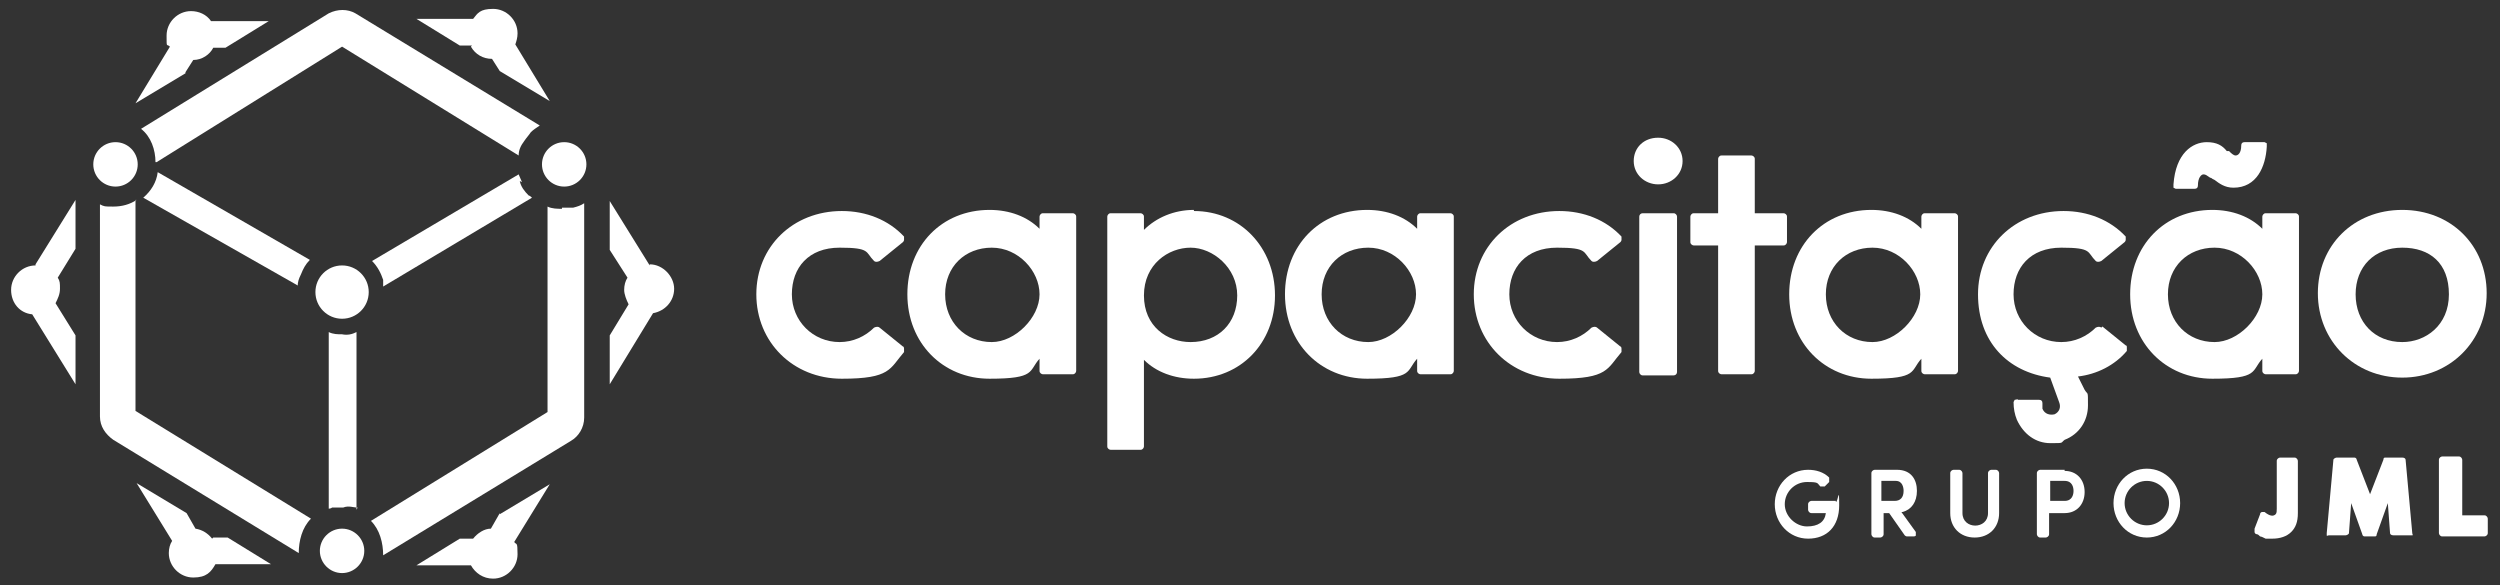
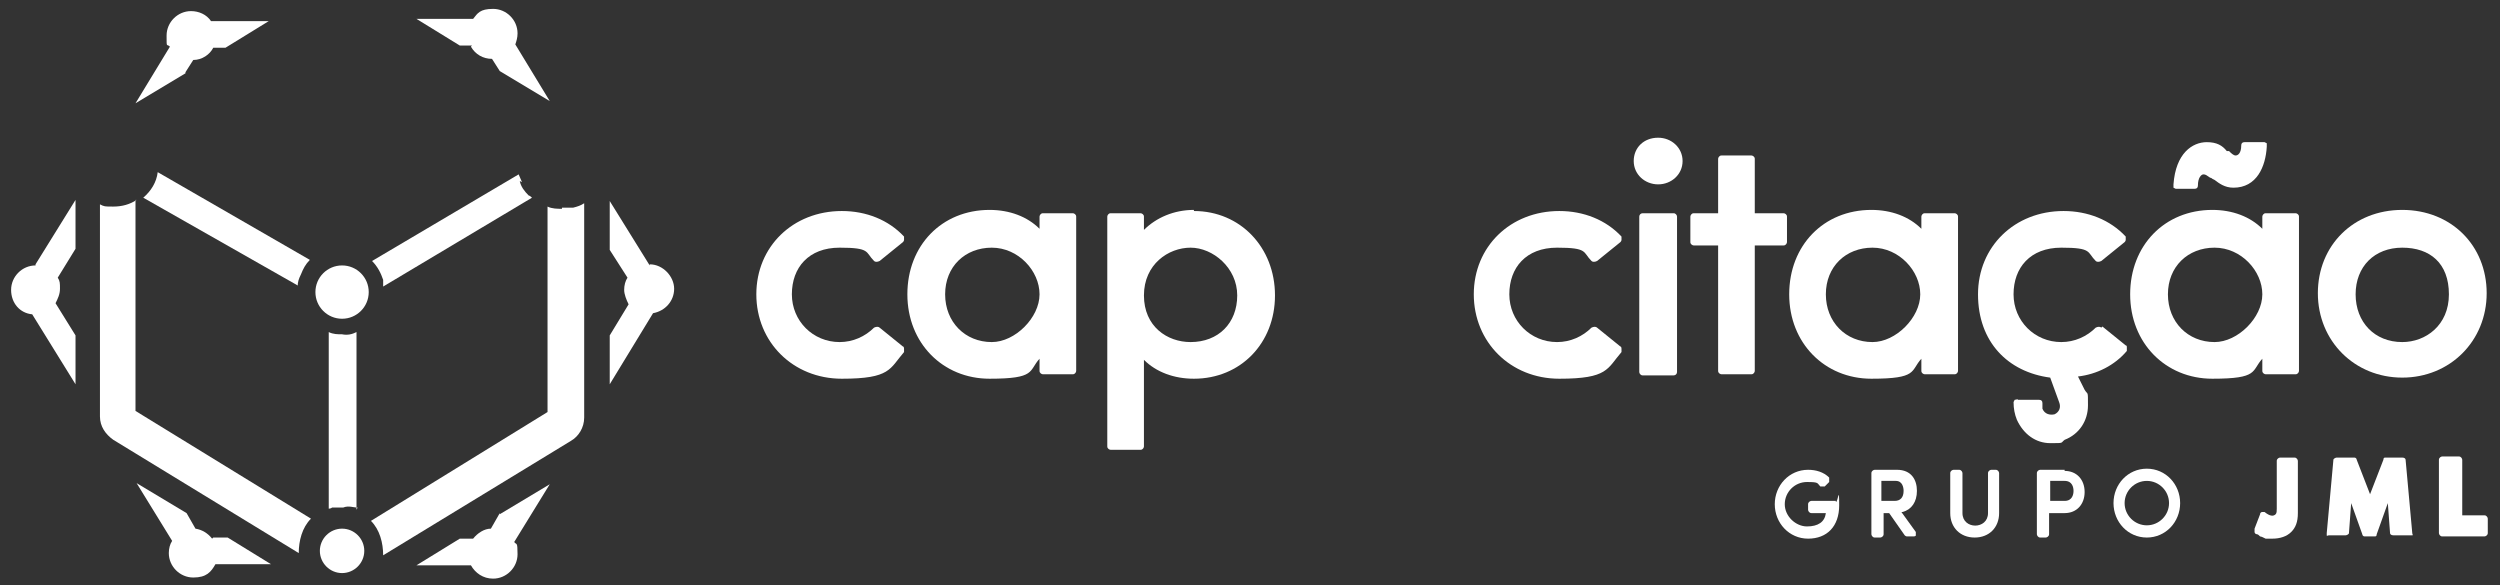
<svg xmlns="http://www.w3.org/2000/svg" id="Camada_1" width="225.1" height="52.7" version="1.1" viewBox="0 0 225.1 52.7">
  <rect x="0" y="0" width="225.1" height="52.7" fill="#333333" stroke="none" />
  <defs>
    <style>
      .st0 {
        fill: #fff;
      }
    </style>
  </defs>
  <g>
    <path class="st0" d="M165.3,45.1h-2.2c-.1,0-.3.1-.3.3v.5c0,.1.1.3.3.3h1.3c-.1.8-.7,1.2-1.7,1.2s-2-.9-2-2,.9-2,2-2,.9.1,1.2.4c.1,0,.3,0,.4,0l.4-.4c0,0,0-.1,0-.2,0,0,0-.1,0-.2-.5-.5-1.2-.7-1.9-.7-1.7,0-3,1.4-3,3.1s1.3,3.1,3,3.1,2.8-1.1,2.8-3-.1-.3-.3-.3Z" />
    <path class="st0" d="M171.3,46.1c.8-.2,1.3-.9,1.3-1.9s-.5-1.9-1.8-1.9h-2c-.1,0-.3.1-.3.3v5.5c0,.1.1.3.3.3h.5c.1,0,.3-.1.3-.3v-1.9h.5l1.4,2c0,0,.1.1.2.1h.6c0,0,.2,0,.2-.1s0-.2,0-.3l-1.3-1.8ZM169.5,43.3h1.2c.6,0,.7.6.7.9,0,.6-.3.9-.8.9h-1.2v-1.8Z" />
    <path class="st0" d="M179.8,42.3h-.5c-.1,0-.3.1-.3.3v3.6c0,1.5-2.3,1.5-2.3,0v-3.6c0-.1-.1-.3-.3-.3h-.5c-.1,0-.3.1-.3.3v3.6c0,1.3.9,2.2,2.2,2.2s2.2-.9,2.2-2.2v-3.6c0-.1-.1-.3-.3-.3Z" />
    <path class="st0" d="M185.9,42.3h-2.2c-.1,0-.3.1-.3.3v5.5c0,.1.1.3.3.3h.5c.1,0,.3-.1.3-.3v-1.9h1.4c1.1,0,1.8-.8,1.8-1.9s-.7-1.9-1.8-1.9ZM184.5,43.3h1.4c.7,0,.8.6.8.9s-.1.9-.8.9h-1.3v-1.8Z" />
    <path class="st0" d="M193.3,42.2c-1.7,0-3,1.4-3,3.1s1.3,3.1,3,3.1,3-1.4,3-3.1-1.3-3.1-3-3.1ZM193.3,47.3c-1.1,0-2-.9-2-2s.9-2,2-2,2,.9,2,2-.9,2-2,2Z" />
    <path class="st0" d="M206.8,41.2h-1.5c-.1,0-.3.1-.3.3v4.3c0,.2,0,.4-.1.5-.2.2-.5.2-1-.2,0,0-.2,0-.2,0,0,0-.2,0-.2.2l-.5,1.3c0,.1,0,.2,0,.3h0c0,.1.1.2.2.2.1,0,.2.1.3.2.1,0,.3.1.5.2.2,0,.4,0,.6,0,.7,0,1.3-.2,1.7-.6.4-.4.6-.9.6-1.7v-4.7c0-.1-.1-.3-.3-.3Z" />
    <path class="st0" d="M216.4,41.2h-1.6c-.1,0-.2,0-.2.2l-1.2,3.1-1.2-3.1c0-.1-.1-.2-.2-.2h-1.6c-.1,0-.3.1-.3.2l-.6,6.6c0,0,0,.1,0,.2s.1,0,.2,0h1.5c.1,0,.3-.1.3-.2l.2-2.7,1,2.8c0,.1.1.2.2.2h.9c.1,0,.2,0,.2-.2l1-2.8.2,2.7c0,.1.1.2.3.2h1.5c0,0,.1,0,.2,0s0-.1,0-.2l-.6-6.6c0-.1-.1-.2-.3-.2Z" />
    <path class="st0" d="M223.7,46.4h-2v-5c0-.1-.1-.3-.3-.3h-1.5c-.1,0-.3.1-.3.3v6.6c0,.1.1.3.3.3h3.8c.1,0,.3-.1.3-.3v-1.3c0-.1-.1-.3-.3-.3Z" />
  </g>
  <g>
    <path class="st0" d="M79.2,29.5c-.1-.1-.3-.1-.5,0-.8.8-1.9,1.3-3.1,1.3-2.4,0-4.3-1.9-4.3-4.3s1.5-4.2,4.3-4.2,2.3.4,3.1,1.2c.1.1.3.1.5,0l2.1-1.7c0,0,.1-.1.1-.2,0,0,0-.2,0-.3-1.4-1.5-3.4-2.3-5.6-2.3-4.4,0-7.7,3.2-7.7,7.5s3.3,7.6,7.7,7.6,4.3-.9,5.6-2.4c0,0,0-.2,0-.3,0,0,0-.2-.1-.2l-2.1-1.7Z" />
    <path class="st0" d="M96.6,19.2h-2.7c-.2,0-.3.2-.3.3v1.1c-1.1-1.1-2.7-1.7-4.5-1.7-4.3,0-7.4,3.2-7.4,7.6s3.2,7.6,7.4,7.6,3.5-.7,4.5-1.8v1.1c0,.2.2.3.3.3h2.7c.2,0,.3-.2.3-.3v-13.9c0-.2-.2-.3-.3-.3ZM89.3,30.8c-2.4,0-4.2-1.8-4.2-4.3s1.8-4.2,4.2-4.2,4.3,2.1,4.3,4.2-2.2,4.3-4.3,4.3Z" />
    <path class="st0" d="M107.5,18.9c-1.8,0-3.4.7-4.5,1.8v-1.2c0-.2-.2-.3-.3-.3h-2.7c-.2,0-.3.2-.3.3v20.7c0,.2.2.3.3.3h2.7c.2,0,.3-.2.3-.3v-7.8c1.1,1.1,2.7,1.7,4.5,1.7,4.2,0,7.3-3.2,7.3-7.5s-3.1-7.6-7.3-7.6ZM107.2,30.8c-2.1,0-4.2-1.4-4.2-4.2s2.2-4.3,4.2-4.3,4.2,1.8,4.2,4.3-1.7,4.2-4.2,4.2Z" />
-     <path class="st0" d="M130.6,19.2h-2.7c-.2,0-.3.2-.3.3v1.1c-1.1-1.1-2.7-1.7-4.5-1.7-4.3,0-7.4,3.2-7.4,7.6s3.2,7.6,7.4,7.6,3.5-.7,4.5-1.8v1.1c0,.2.2.3.3.3h2.7c.2,0,.3-.2.3-.3v-13.9c0-.2-.2-.3-.3-.3ZM123.2,30.8c-2.4,0-4.2-1.8-4.2-4.3s1.8-4.2,4.2-4.2,4.3,2.1,4.3,4.2-2.2,4.3-4.3,4.3Z" />
    <path class="st0" d="M143.8,29.5c-.1-.1-.3-.1-.5,0-.8.8-1.9,1.3-3.1,1.3-2.4,0-4.3-1.9-4.3-4.3s1.5-4.2,4.3-4.2,2.3.4,3.1,1.2c.1.1.3.1.5,0l2.1-1.7c0,0,.1-.1.1-.2s0-.2,0-.3c-1.4-1.5-3.4-2.3-5.6-2.3-4.4,0-7.7,3.2-7.7,7.5s3.3,7.6,7.7,7.6,4.3-.9,5.6-2.4c0,0,0-.2,0-.3,0,0,0-.2-.1-.2l-2.1-1.7Z" />
    <path class="st0" d="M149.3,12.4c-1.3,0-2.2.9-2.2,2.1s1,2.1,2.2,2.1,2.2-.9,2.2-2.1-1-2.1-2.2-2.1Z" />
    <rect class="st0" x="147.6" y="19.2" width="3.4" height="14.6" rx=".3" ry=".3" />
    <path class="st0" d="M160.6,19.2h-2.6v-4.9c0-.2-.2-.3-.3-.3h-2.7c-.2,0-.3.2-.3.3v4.9h-2.2c-.2,0-.3.2-.3.3v2.3c0,.2.2.3.3.3h2.2v11.3c0,.2.2.3.3.3h2.7c.2,0,.3-.2.3-.3v-11.3h2.6c.2,0,.3-.2.3-.3v-2.3c0-.2-.2-.3-.3-.3Z" />
    <path class="st0" d="M176,19.2h-2.7c-.2,0-.3.2-.3.3v1.1c-1.1-1.1-2.7-1.7-4.5-1.7-4.3,0-7.4,3.2-7.4,7.6s3.2,7.6,7.4,7.6,3.5-.7,4.5-1.8v1.1c0,.2.2.3.3.3h2.7c.2,0,.3-.2.3-.3v-13.9c0-.2-.2-.3-.3-.3ZM168.6,30.8c-2.4,0-4.2-1.8-4.2-4.3s1.8-4.2,4.2-4.2,4.3,2.1,4.3,4.2-2.2,4.3-4.3,4.3Z" />
    <path class="st0" d="M189.2,29.5c-.1-.1-.3-.1-.5,0-.8.8-1.9,1.3-3.1,1.3-2.4,0-4.3-1.9-4.3-4.3s1.5-4.2,4.3-4.2,2.3.4,3.1,1.2c.1.1.3.1.5,0l2.1-1.7c0,0,.1-.1.1-.2s0-.2,0-.3c-1.4-1.5-3.4-2.3-5.6-2.3-4.4,0-7.7,3.2-7.7,7.5s2.7,7,6.5,7.5l.8,2.2c.2.5,0,.9-.4,1.1-.4.1-.9,0-1.1-.5,0,0,0-.2,0-.3v-.2c0-.2-.1-.3-.3-.3h-1.9c0-.1-.2,0-.3,0,0,0-.1.2-.1.2,0,.6.1,1.1.3,1.6.6,1.3,1.7,2.1,3,2.1s.9,0,1.3-.3c1.3-.5,2.1-1.7,2.1-3.1s0-.9-.3-1.4c0,0,0,0,0,0l-.6-1.2c1.7-.2,3.3-1,4.4-2.3,0,0,0-.2,0-.3s0-.2-.1-.2l-2.1-1.7Z" />
    <path class="st0" d="M195.8,17h1.8c.2,0,.3-.1.3-.3,0-.7.3-1,.5-1s.3.1.6.3c0,0,.1,0,.2.1,0,0,0,0,.2.1.4.3.9.7,1.7.7,2.1,0,2.9-1.9,3-3.7,0,0,0-.2,0-.3,0,0-.2-.1-.2-.1h-1.8c-.2,0-.3.1-.3.3,0,.7-.3.9-.5.9s-.4-.2-.6-.4h-.2c-.4-.5-.9-.8-1.8-.8-1.3,0-2.8,1-3,3.8,0,0,0,.2,0,.3,0,0,.2.1.2.1Z" />
    <path class="st0" d="M206.7,19.2h-2.7c-.2,0-.3.2-.3.3v1.1c-1.1-1.1-2.7-1.7-4.5-1.7-4.3,0-7.4,3.2-7.4,7.6s3.2,7.6,7.4,7.6,3.5-.7,4.5-1.8v1.1c0,.2.2.3.3.3h2.7c.2,0,.3-.2.3-.3v-13.9c0-.2-.2-.3-.3-.3ZM199.4,30.8c-2.4,0-4.2-1.8-4.2-4.3s1.8-4.2,4.2-4.2,4.3,2.1,4.3,4.2-2.2,4.3-4.3,4.3Z" />
    <path class="st0" d="M216.3,18.9c-4.4,0-7.6,3.2-7.6,7.5s3.3,7.6,7.6,7.6,7.6-3.3,7.6-7.6-3.2-7.5-7.6-7.5ZM216.3,30.8c-2.5,0-4.2-1.8-4.2-4.3s1.7-4.2,4.2-4.2,4.2,1.4,4.2,4.2-2.1,4.3-4.2,4.3Z" />
  </g>
  <g>
    <path class="st0" d="M26.8,25.8c0-.4.1-.7.3-1.1.2-.5.4-.9.8-1.3,0,0,0,0,0,0l-13.7-7.9c-.1.9-.6,1.7-1.3,2.3l13.9,7.9Z" />
-     <path class="st0" d="M47,16.4c-.1-.2-.2-.5-.3-.7l-13.2,7.8h0c.5.5.8,1.1,1,1.7,0,.2,0,.4,0,.6l13.4-8c0,0-.2-.2-.3-.2-.4-.4-.7-.8-.8-1.3Z" />
+     <path class="st0" d="M47,16.4c-.1-.2-.2-.5-.3-.7l-13.2,7.8h0c.5.5.8,1.1,1,1.7,0,.2,0,.4,0,.6l13.4-8c0,0-.2-.2-.3-.2-.4-.4-.7-.8-.8-1.3" />
    <path class="st0" d="M32.1,45.9v-16c-.4.2-.8.3-1.3.2h0c-.4,0-.8,0-1.2-.2v15.9c0,0,.2,0,.3-.1h1c.5-.2.9,0,1.3,0Z" />
-     <path class="st0" d="M14.1,14.6L30.8,4.2l15.9,9.8c0-.5.2-.9.5-1.3.2-.3.4-.5.6-.8.2-.2.5-.4.8-.6L32,1.2c-.7-.4-1.6-.4-2.4,0L12.7,11.6c.9.7,1.3,1.9,1.3,3Z" />
    <path class="st0" d="M50.6,18.8c-.4,0-.9,0-1.3-.2v18.5l-15.9,9.8c.8.8,1.1,2,1.1,3.1l16.9-10.3c.7-.4,1.2-1.2,1.2-2.1v-19.3c-.3.2-.6.3-1,.4h-1Z" />
    <path class="st0" d="M12.3,18c-.6.4-1.3.6-2.1.6s-.8,0-1.2-.2v19.1c0,.9.5,1.6,1.2,2.1l16.7,10.2c0-1.1.3-2.3,1.1-3.1l-15.8-9.7v-19Z" />
    <path class="st0" d="M19.1,48.5c-.4-.5-.9-.8-1.5-.9l-.8-1.4-4.5-2.7,3.2,5.2c-.2.3-.3.7-.3,1.1,0,1.2,1,2.2,2.2,2.2s1.6-.5,2-1.2h5l-3.9-2.4h-1.3Z" />
    <path class="st0" d="M45,46.2l-.8,1.4c-.6,0-1.2.4-1.6.9h-1.2l-3.9,2.4h4.9c.4.7,1.1,1.2,2,1.2,1.2,0,2.2-1,2.2-2.2s-.1-.8-.3-1.1l3.2-5.2-4.5,2.7Z" />
    <path class="st0" d="M16.7,6.5l.7-1.1c.8,0,1.5-.5,1.8-1.1h1.1l3.9-2.4h-5.2c-.4-.6-1.1-.9-1.8-.9-1.2,0-2.2,1-2.2,2.2s0,.7.3,1l-3.1,5.1,4.5-2.7Z" />
    <path class="st0" d="M42.4,4.2c.4.7,1.1,1.1,1.9,1.1l.7,1.1,4.5,2.7-3.1-5.1c.1-.3.2-.6.2-1,0-1.2-1-2.2-2.2-2.2s-1.4.4-1.8.9h-5.1l3.9,2.4h1.1Z" />
-     <circle class="st0" cx="10.4" cy="14.8" r="2" />
-     <circle class="st0" cx="50.8" cy="14.8" r="2" />
    <path class="st0" d="M30.8,47.6c-1.1,0-2,.9-2,2s.9,2,2,2,2-.9,2-2-.9-2-2-2Z" />
    <circle class="st0" cx="30.8" cy="26.3" r="2.4" />
    <path class="st0" d="M58.5,23.9l-3.6-5.8v4.4l1.6,2.5c-.2.3-.3.7-.3,1.1s.2.9.4,1.3l-1.7,2.8v4.4l3.9-6.4c1.1-.2,1.9-1.1,1.9-2.2s-1-2.2-2.2-2.2Z" />
    <path class="st0" d="M3.2,23.9c-1.2,0-2.2,1-2.2,2.2s.8,2.1,1.9,2.2l3.9,6.3v-4.4l-1.8-2.9c.2-.4.4-.8.4-1.3s0-.7-.2-1l1.6-2.6v-4.4l-3.6,5.8s0,0,0,0Z" />
  </g>
</svg>